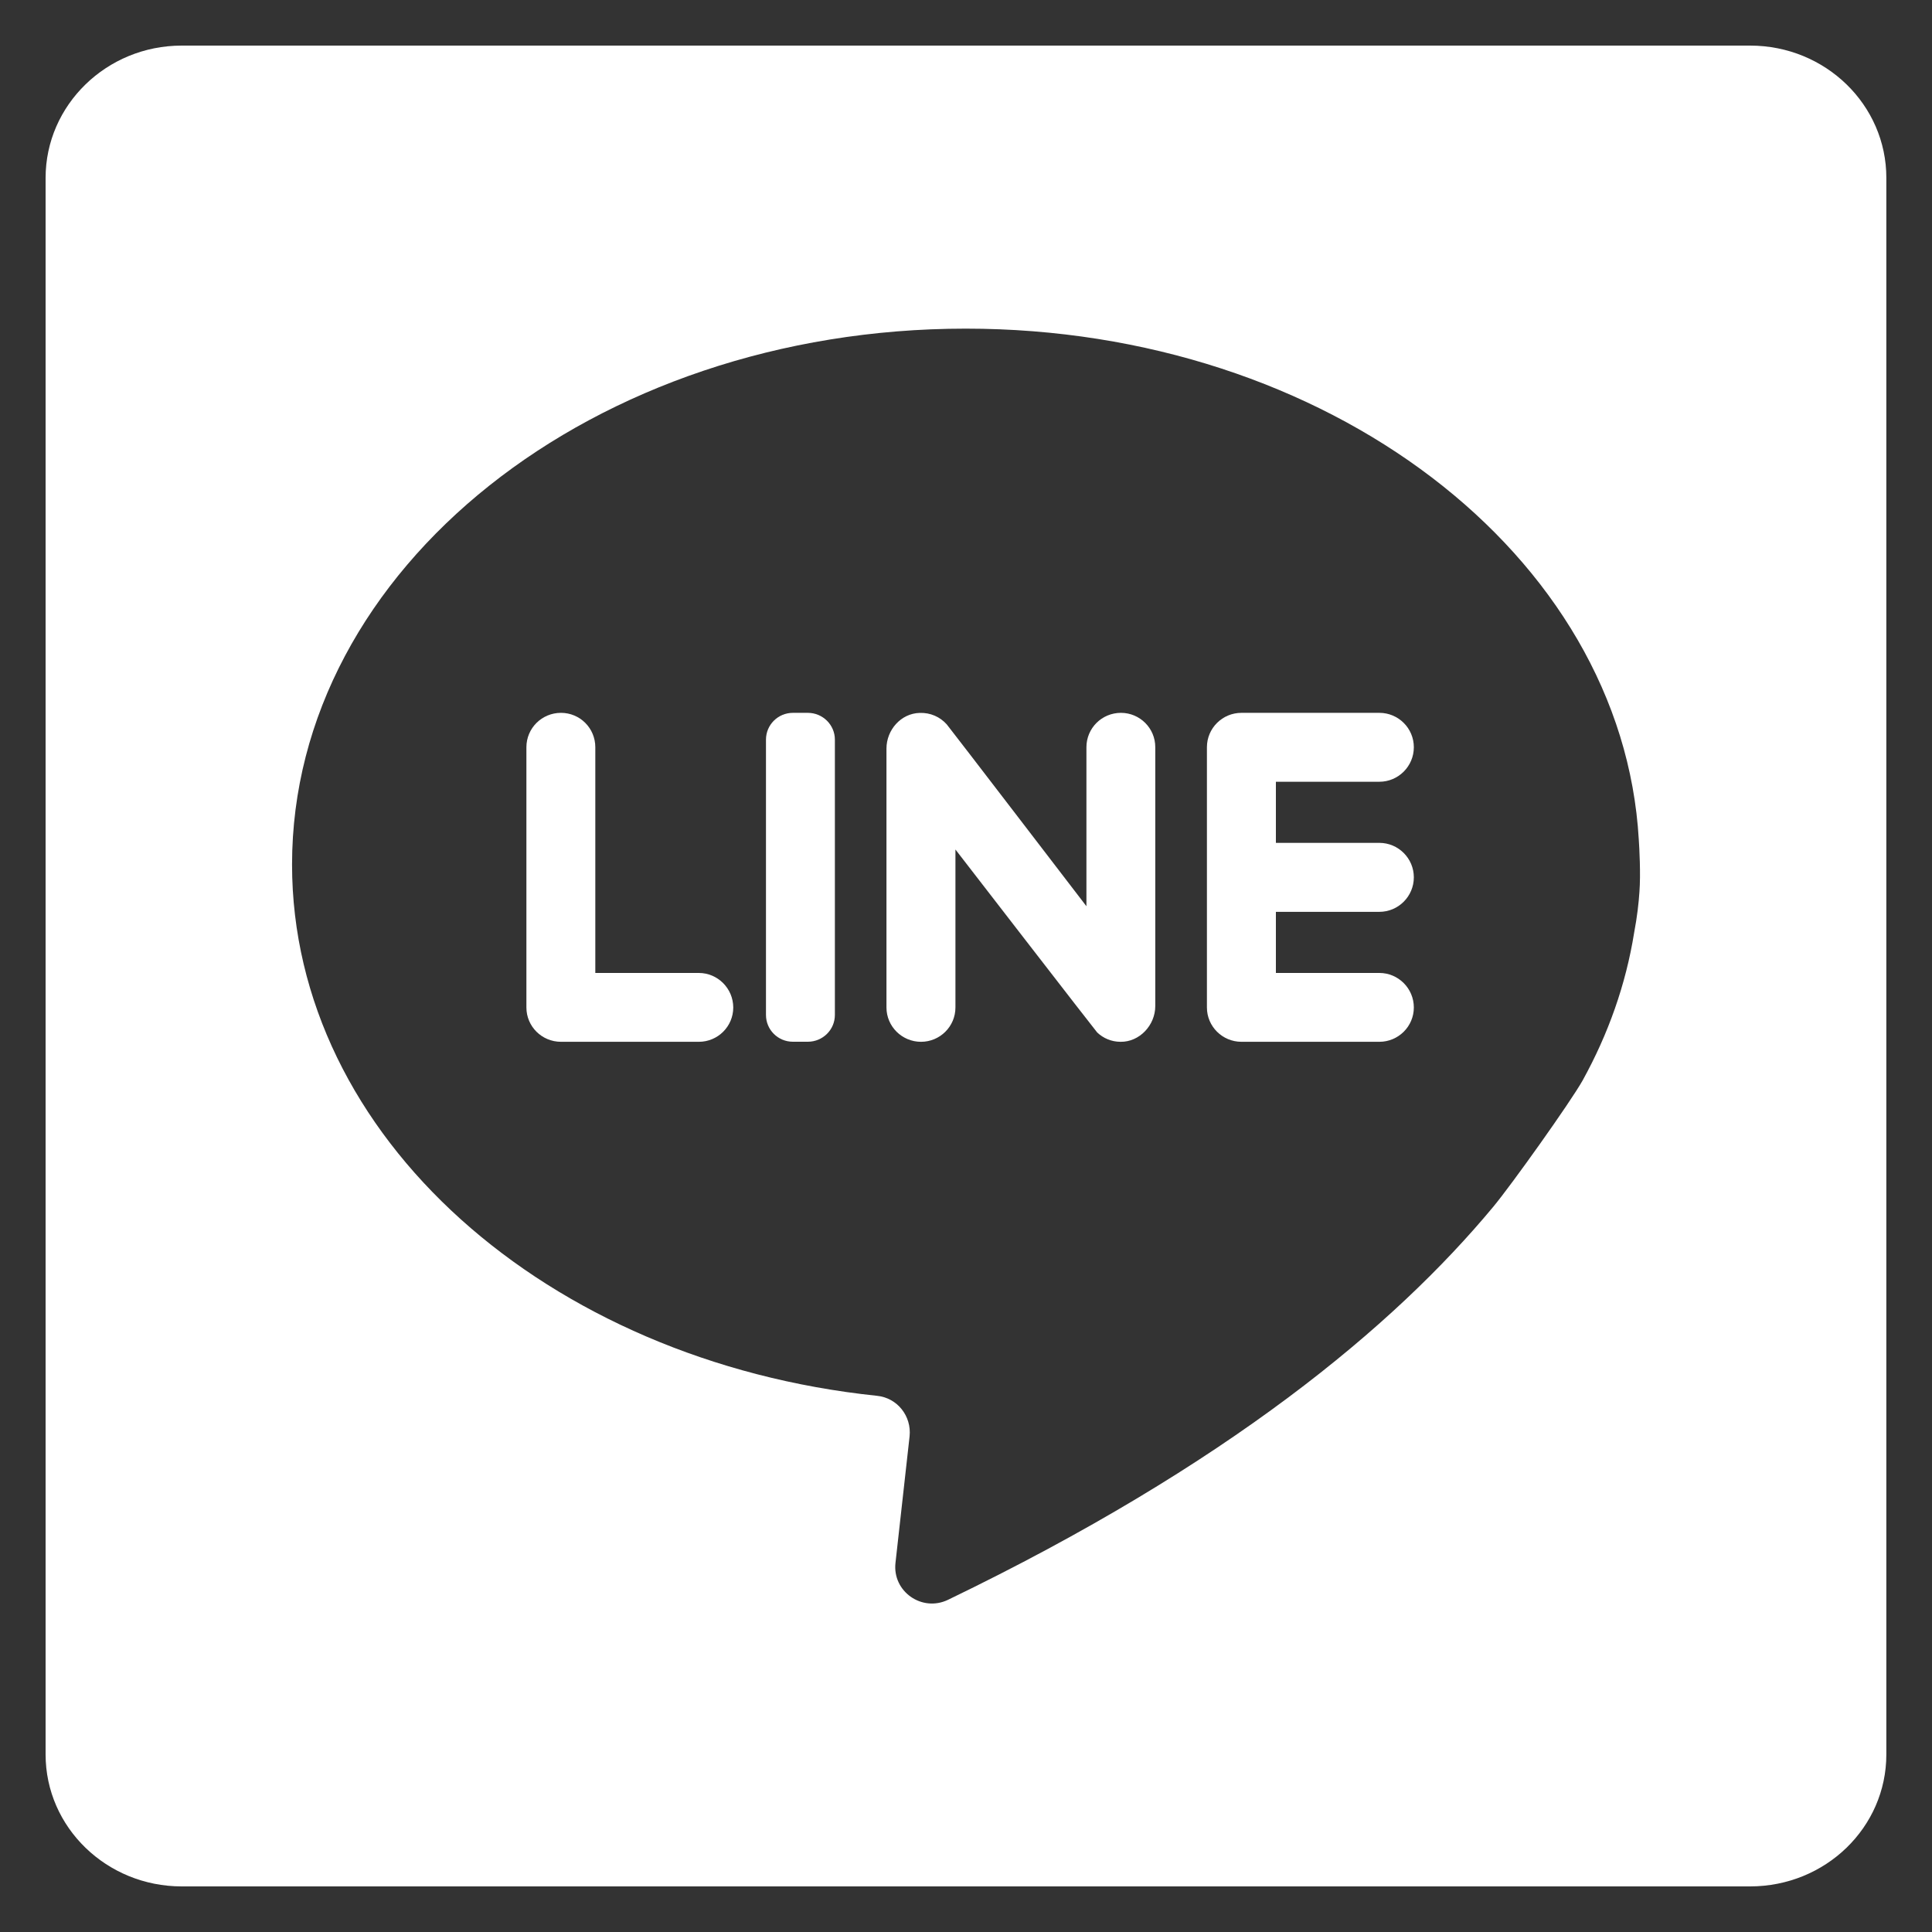
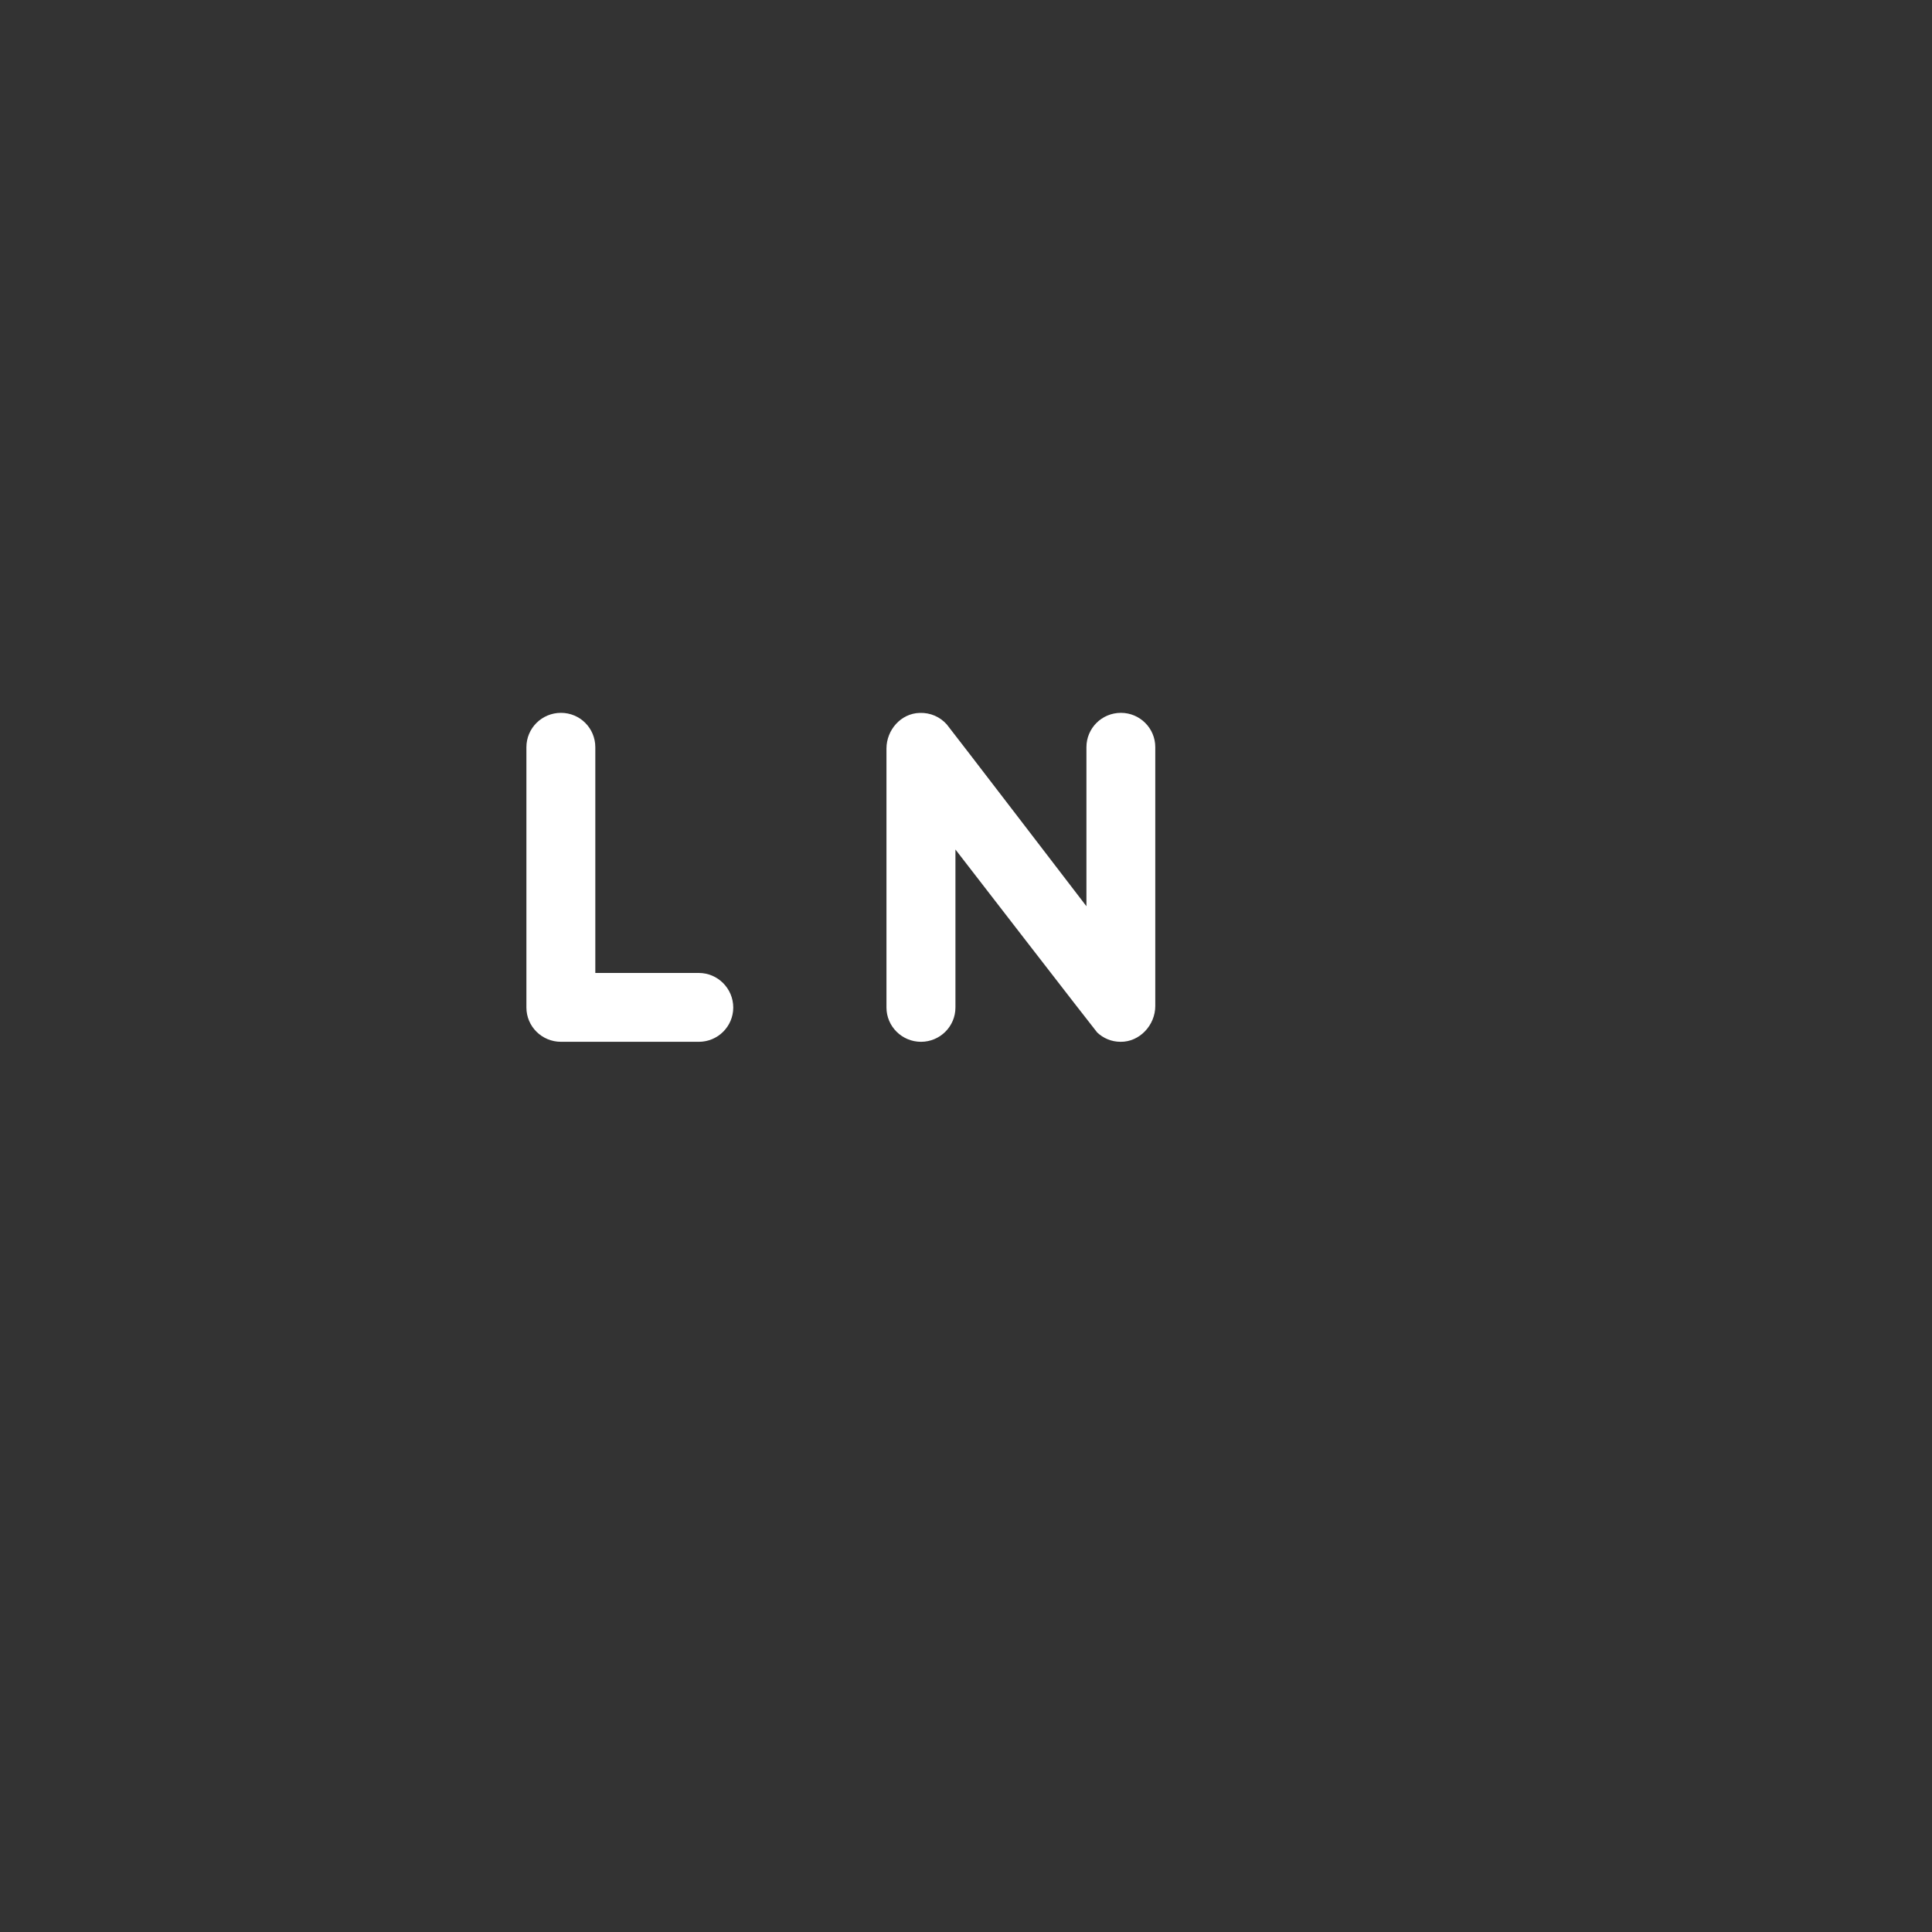
<svg xmlns="http://www.w3.org/2000/svg" version="1.1" id="圖層_1" x="0px" y="0px" width="30px" height="30px" viewBox="18 2 30 30" enable-background="new 18 2 30 30" xml:space="preserve">
  <rect x="18" y="2" width="30" height="30" fill="#333333" stroke="none" />
  <g>
-     <path fill="#FFFFFF" d="M30.544,13.069h-0.232c-0.232,0-0.418,0.187-0.418,0.416v4.275c0,0.23,0.186,0.416,0.418,0.416h0.232   c0.232,0,0.42-0.186,0.42-0.416v-4.275C30.964,13.256,30.776,13.069,30.544,13.069z" />
    <path fill="#FFFFFF" d="M35.406,13.069c-0.297,0-0.536,0.238-0.536,0.534v2.469c0,0-2.137-2.789-2.169-2.824   c-0.104-0.116-0.253-0.184-0.421-0.178c-0.291,0.008-0.515,0.265-0.515,0.554v4.02c0,0.295,0.242,0.533,0.536,0.533   c0.295,0,0.535-0.238,0.535-0.533v-2.453c0,0,2.171,2.81,2.201,2.841c0.094,0.089,0.221,0.145,0.363,0.145   c0.295,0.004,0.539-0.258,0.539-0.555v-4.019C35.94,13.307,35.699,13.069,35.406,13.069z" />
    <path fill="#FFFFFF" d="M28.851,17.108h-1.607v-3.505c0-0.296-0.238-0.534-0.533-0.534c-0.297,0-0.537,0.238-0.537,0.534v4.041   c0,0.295,0.24,0.533,0.537,0.533h2.141c0.294,0,0.534-0.238,0.534-0.533C29.385,17.348,29.145,17.108,28.851,17.108z" />
-     <path fill="#FFFFFF" d="M39.419,14.139c0.294,0,0.535-0.24,0.535-0.536c0-0.296-0.241-0.534-0.535-0.534h-2.142   c-0.295,0-0.536,0.238-0.536,0.534v4.041c0,0.295,0.241,0.533,0.536,0.533h2.142c0.294,0,0.535-0.238,0.535-0.533   c0-0.296-0.241-0.536-0.535-0.536h-1.607v-0.949h1.607c0.294,0,0.535-0.24,0.535-0.536c0-0.295-0.241-0.535-0.535-0.535h-1.607   v-0.949H39.419z" />
-     <path fill="#FFFFFF" d="M45.176,2.708H20.821c-1.164,0-2.113,0.922-2.113,2.055v24.48c0,1.133,0.949,2.049,2.113,2.049h24.354   c1.171,0,2.116-0.916,2.116-2.049V4.763C47.292,3.63,46.347,2.708,45.176,2.708z M43.457,15.849   c-0.011,0.167-0.034,0.38-0.082,0.633c-0.129,0.806-0.403,1.576-0.8,2.295c-0.188,0.335-1.104,1.621-1.387,1.961   c-1.546,1.862-4.137,4.014-8.468,6.104c-0.404,0.194-0.865-0.129-0.815-0.574l0.219-1.965c0.033-0.314-0.191-0.598-0.506-0.629   c-5.125-0.535-9.083-4.025-9.083-8.25c0-4.597,4.684-8.321,10.461-8.321c5.617,0,10.197,3.517,10.451,7.934   C43.456,15.164,43.478,15.574,43.457,15.849z" />
  </g>
</svg>